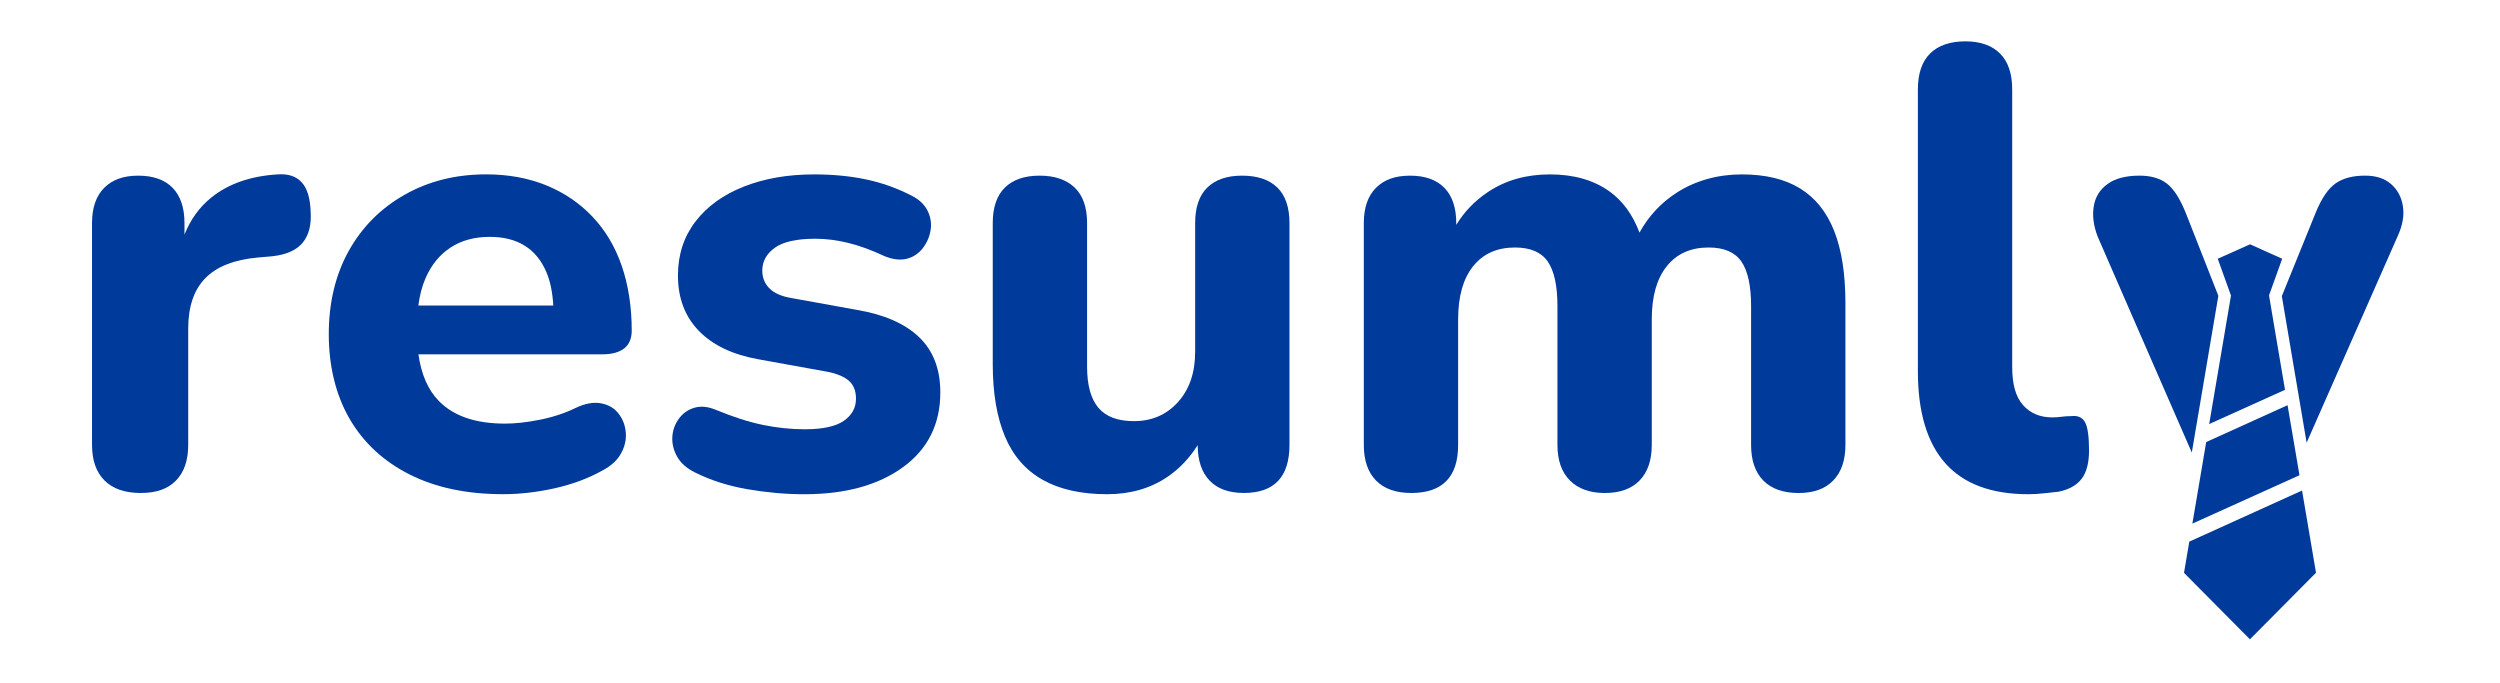
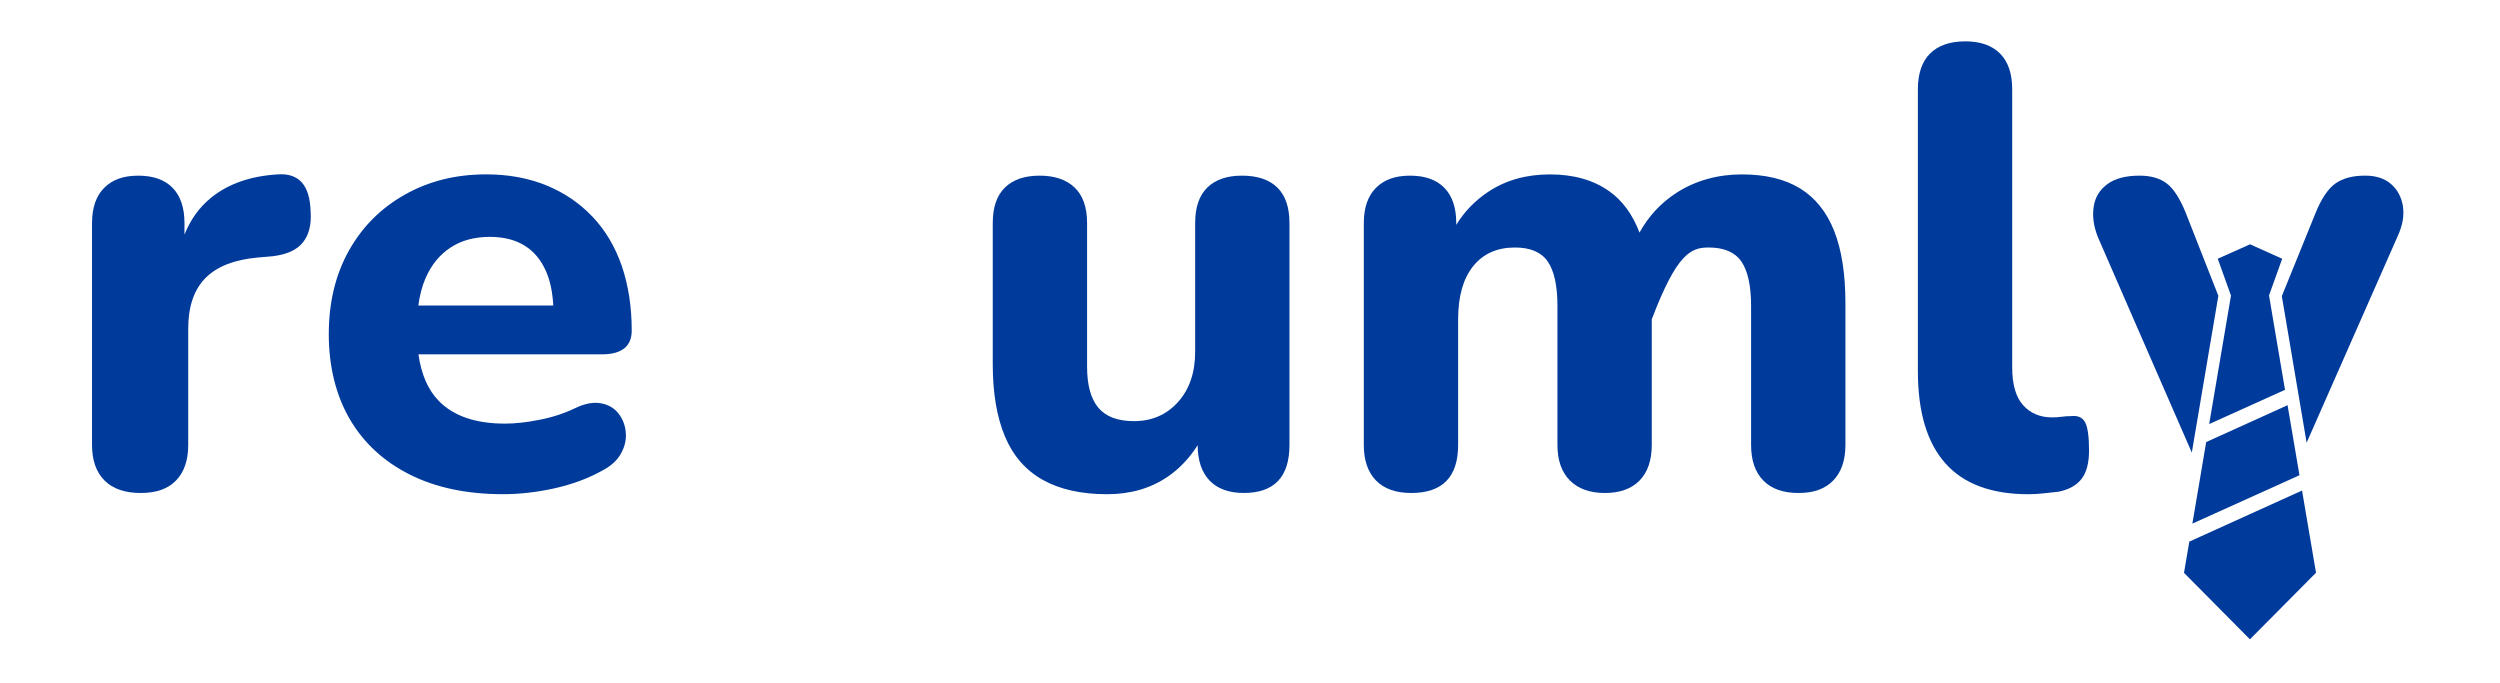
<svg xmlns="http://www.w3.org/2000/svg" width="227" height="62" viewBox="0 0 227 62" fill="none">
  <path d="M25.201 15.835C22.743 15.987 20.739 16.686 19.189 17.934C18.107 18.805 17.298 19.931 16.751 21.3V20.26C16.751 18.861 16.391 17.792 15.673 17.055C14.954 16.318 13.915 15.95 12.553 15.95C11.193 15.95 10.2 16.318 9.462 17.055C8.725 17.792 8.356 18.861 8.356 20.26V40.395C8.356 41.794 8.733 42.872 9.49 43.628C10.246 44.384 11.342 44.763 12.779 44.763C14.217 44.763 15.247 44.384 15.984 43.628C16.721 42.872 17.09 41.794 17.09 40.395V29.845C17.09 27.841 17.609 26.311 18.649 25.252C19.689 24.193 21.287 23.57 23.442 23.38L24.747 23.267C26.032 23.116 26.949 22.7 27.497 22.019C28.045 21.338 28.282 20.413 28.207 19.239C28.169 17.992 27.895 17.094 27.384 16.545C26.874 15.998 26.145 15.761 25.201 15.836L25.201 15.835Z" fill="#003A9B" />
  <path d="M56.169 37.561C55.792 37.068 55.265 36.753 54.58 36.623C53.903 36.493 53.122 36.63 52.253 37.047C51.232 37.541 50.137 37.896 48.966 38.122C47.796 38.355 46.755 38.464 45.845 38.464C43.202 38.464 41.204 37.787 39.861 36.424C38.869 35.418 38.253 34.001 37.993 32.173H54.697C55.566 32.173 56.223 31.988 56.682 31.632C57.134 31.27 57.36 30.735 57.36 30.017C57.36 27.86 57.058 25.902 56.456 24.143C55.847 22.384 54.957 20.891 53.787 19.665C52.616 18.433 51.219 17.489 49.59 16.824C47.968 16.167 46.147 15.832 44.148 15.832C41.382 15.832 38.917 16.448 36.747 17.68C34.571 18.905 32.88 20.61 31.667 22.78C30.456 24.957 29.853 27.483 29.853 30.352C29.853 33.22 30.483 35.863 31.75 38.04C33.016 40.217 34.837 41.894 37.199 43.085C39.561 44.276 42.389 44.872 45.674 44.872C47.187 44.872 48.748 44.694 50.357 44.338C51.966 43.976 53.41 43.442 54.697 42.723C55.491 42.305 56.06 41.785 56.395 41.161C56.737 40.538 56.882 39.902 56.82 39.258C56.765 38.615 56.546 38.047 56.169 37.56L56.169 37.561ZM38.643 25.252C39.17 24.041 39.93 23.116 40.916 22.473C41.895 21.829 43.086 21.508 44.482 21.508C45.735 21.508 46.783 21.775 47.631 22.301C48.487 22.828 49.137 23.616 49.589 24.656C49.966 25.512 50.17 26.546 50.239 27.744H37.985C38.108 26.826 38.32 25.985 38.642 25.252H38.643Z" fill="#003A9B" />
-   <path d="M77.835 28.143L71.88 27.066C70.972 26.915 70.301 26.622 69.867 26.187C69.431 25.752 69.215 25.214 69.215 24.57C69.215 23.739 69.592 23.048 70.349 22.5C71.105 21.953 72.334 21.677 74.036 21.677C74.981 21.677 75.964 21.801 76.985 22.046C78.006 22.292 79.121 22.698 80.332 23.266C81.088 23.569 81.758 23.644 82.345 23.493C82.931 23.342 83.413 23.02 83.792 22.529C84.169 22.038 84.406 21.489 84.501 20.884C84.594 20.279 84.501 19.693 84.217 19.125C83.934 18.558 83.451 18.104 82.77 17.764C81.447 17.083 80.067 16.592 78.63 16.289C77.193 15.987 75.624 15.835 73.922 15.835C71.54 15.835 69.413 16.204 67.542 16.942C65.67 17.679 64.204 18.738 63.146 20.118C62.087 21.498 61.558 23.134 61.558 25.024C61.558 27.066 62.191 28.739 63.458 30.044C64.725 31.348 66.53 32.209 68.875 32.625L74.83 33.702C75.775 33.854 76.493 34.118 76.986 34.497C77.477 34.875 77.723 35.443 77.723 36.199C77.723 37.031 77.354 37.702 76.617 38.212C75.88 38.723 74.697 38.978 73.072 38.978C71.824 38.978 70.557 38.846 69.272 38.581C67.986 38.316 66.568 37.863 65.018 37.22C64.299 36.918 63.648 36.851 63.062 37.021C62.475 37.191 62.003 37.523 61.644 38.014C61.284 38.505 61.086 39.053 61.049 39.658C61.011 40.264 61.152 40.859 61.474 41.446C61.795 42.032 62.333 42.514 63.09 42.892C64.527 43.611 66.125 44.121 67.883 44.423C69.641 44.725 71.351 44.877 73.016 44.877C76.759 44.877 79.756 44.054 82.006 42.41C84.255 40.765 85.381 38.506 85.381 35.632C85.381 33.515 84.737 31.842 83.453 30.613C82.166 29.384 80.295 28.562 77.838 28.145L77.835 28.143Z" fill="#003A9B" />
  <path d="M112.774 15.949C111.412 15.949 110.363 16.308 109.626 17.026C108.889 17.745 108.52 18.822 108.52 20.259V31.943C108.52 33.834 107.999 35.356 106.96 36.509C105.919 37.663 104.587 38.239 102.961 38.239C101.486 38.239 100.409 37.833 99.728 37.019C99.048 36.206 98.707 34.968 98.707 33.304V20.259C98.707 18.823 98.329 17.745 97.573 17.026C96.816 16.308 95.758 15.949 94.397 15.949C93.036 15.949 91.986 16.308 91.249 17.026C90.511 17.745 90.142 18.822 90.142 20.259V33.078C90.142 35.687 90.511 37.87 91.249 39.628C91.986 41.387 93.129 42.701 94.68 43.57C96.23 44.439 98.177 44.874 100.522 44.874C102.639 44.874 104.473 44.345 106.023 43.287C107.109 42.546 108.014 41.586 108.748 40.418C108.752 41.804 109.109 42.875 109.823 43.627C110.541 44.383 111.582 44.761 112.943 44.761C115.703 44.761 117.084 43.306 117.084 40.394V20.259C117.084 18.823 116.715 17.745 115.977 17.026C115.24 16.308 114.171 15.949 112.773 15.949H112.774Z" fill="#003A9B" />
-   <path d="M163.451 17.112C162.07 16.261 160.303 15.835 158.148 15.835C155.993 15.835 153.941 16.394 152.221 17.509C150.796 18.433 149.681 19.64 148.866 21.12C148.246 19.482 147.334 18.227 146.123 17.367C144.686 16.346 142.891 15.835 140.735 15.835C138.58 15.835 136.708 16.366 135.121 17.424C133.917 18.226 132.954 19.225 132.228 20.418V20.26C132.228 18.861 131.868 17.792 131.15 17.055C130.431 16.318 129.392 15.95 128.031 15.95C126.67 15.95 125.677 16.318 124.939 17.055C124.202 17.792 123.834 18.861 123.834 20.26V40.395C123.834 41.794 124.202 42.872 124.939 43.628C125.677 44.384 126.744 44.763 128.144 44.763C130.98 44.763 132.398 43.307 132.398 40.396V28.995C132.398 26.916 132.852 25.309 133.759 24.174C134.667 23.04 135.932 22.473 137.559 22.473C138.957 22.473 139.95 22.898 140.537 23.749C141.123 24.6 141.416 25.952 141.416 27.804V40.396C141.416 41.795 141.793 42.873 142.55 43.629C143.306 44.385 144.365 44.764 145.726 44.764C147.087 44.764 148.136 44.385 148.874 43.629C149.611 42.873 149.98 41.795 149.98 40.396V28.995C149.98 26.916 150.434 25.309 151.341 24.174C152.249 23.04 153.515 22.473 155.142 22.473C156.54 22.473 157.533 22.898 158.12 23.749C158.705 24.6 158.999 25.952 158.999 27.804V40.396C158.999 41.795 159.367 42.873 160.104 43.629C160.842 44.385 161.91 44.764 163.309 44.764C164.709 44.764 165.719 44.385 166.457 43.629C167.194 42.873 167.564 41.795 167.564 40.396V27.52C167.564 24.874 167.223 22.69 166.543 20.969C165.862 19.249 164.831 17.963 163.451 17.112Z" fill="#003A9B" />
+   <path d="M163.451 17.112C162.07 16.261 160.303 15.835 158.148 15.835C155.993 15.835 153.941 16.394 152.221 17.509C150.796 18.433 149.681 19.64 148.866 21.12C148.246 19.482 147.334 18.227 146.123 17.367C144.686 16.346 142.891 15.835 140.735 15.835C138.58 15.835 136.708 16.366 135.121 17.424C133.917 18.226 132.954 19.225 132.228 20.418V20.26C132.228 18.861 131.868 17.792 131.15 17.055C130.431 16.318 129.392 15.95 128.031 15.95C126.67 15.95 125.677 16.318 124.939 17.055C124.202 17.792 123.834 18.861 123.834 20.26V40.395C123.834 41.794 124.202 42.872 124.939 43.628C125.677 44.384 126.744 44.763 128.144 44.763C130.98 44.763 132.398 43.307 132.398 40.396V28.995C132.398 26.916 132.852 25.309 133.759 24.174C134.667 23.04 135.932 22.473 137.559 22.473C138.957 22.473 139.95 22.898 140.537 23.749C141.123 24.6 141.416 25.952 141.416 27.804V40.396C141.416 41.795 141.793 42.873 142.55 43.629C143.306 44.385 144.365 44.764 145.726 44.764C147.087 44.764 148.136 44.385 148.874 43.629C149.611 42.873 149.98 41.795 149.98 40.396V28.995C152.249 23.04 153.515 22.473 155.142 22.473C156.54 22.473 157.533 22.898 158.12 23.749C158.705 24.6 158.999 25.952 158.999 27.804V40.396C158.999 41.795 159.367 42.873 160.104 43.629C160.842 44.385 161.91 44.764 163.309 44.764C164.709 44.764 165.719 44.385 166.457 43.629C167.194 42.873 167.564 41.795 167.564 40.396V27.52C167.564 24.874 167.223 22.69 166.543 20.969C165.862 19.249 164.831 17.963 163.451 17.112Z" fill="#003A9B" />
  <path d="M188.039 37.785C187.736 37.785 187.452 37.805 187.188 37.842C186.923 37.88 186.64 37.899 186.338 37.899C185.24 37.899 184.361 37.53 183.7 36.793C183.038 36.056 182.708 34.912 182.708 33.361V8.122C182.708 6.685 182.339 5.598 181.602 4.86C180.865 4.123 179.815 3.754 178.454 3.754C177.093 3.754 175.987 4.122 175.249 4.86C174.512 5.598 174.143 6.685 174.143 8.122V33.702C174.143 37.408 174.974 40.196 176.638 42.068C178.301 43.939 180.816 44.875 184.182 44.875C184.636 44.875 185.108 44.847 185.6 44.791C186.091 44.734 186.526 44.686 186.904 44.649C187.849 44.459 188.549 44.072 189.003 43.486C189.457 42.9 189.684 42.039 189.684 40.905C189.684 39.62 189.56 38.76 189.315 38.324C189.069 37.89 188.643 37.71 188.039 37.785Z" fill="#003A9B" />
  <path d="M198.475 19.351L201.426 26.86L199.016 41.093L193.635 28.757L190.479 21.507C190.095 20.521 189.972 19.604 190.11 18.755C190.239 17.906 190.657 17.222 191.356 16.715C192.054 16.201 193.033 15.948 194.279 15.948C195.299 15.948 196.12 16.188 196.743 16.66C197.366 17.133 197.941 18.03 198.475 19.351Z" fill="#003A9B" />
  <path d="M217.705 21.453L209.442 40.196L207.19 26.887L210.271 19.295C210.798 18.008 211.394 17.132 212.058 16.66C212.722 16.187 213.619 15.947 214.755 15.947C215.734 15.947 216.522 16.2 217.11 16.714C217.692 17.221 218.055 17.898 218.185 18.727C218.315 19.562 218.158 20.465 217.706 21.451L217.705 21.453Z" fill="#003A9B" />
  <path d="M202.016 30.124L202.573 26.838L201.372 23.494L204.303 22.183L207.223 23.494L206.032 26.809L206.028 26.824L206.58 30.096L207.479 35.395L200.594 38.503L202.016 30.124Z" fill="#003A9B" />
  <path d="M208.79 43.151L199.067 47.544L199.82 43.11L200.322 40.139L207.71 36.791L208.781 43.085L208.79 43.151Z" fill="#003A9B" />
  <path d="M210.293 52.004L204.294 58.05L198.308 52.015L198.788 49.18L209.026 44.54L210.293 52.004Z" fill="#003A9B" />
</svg>